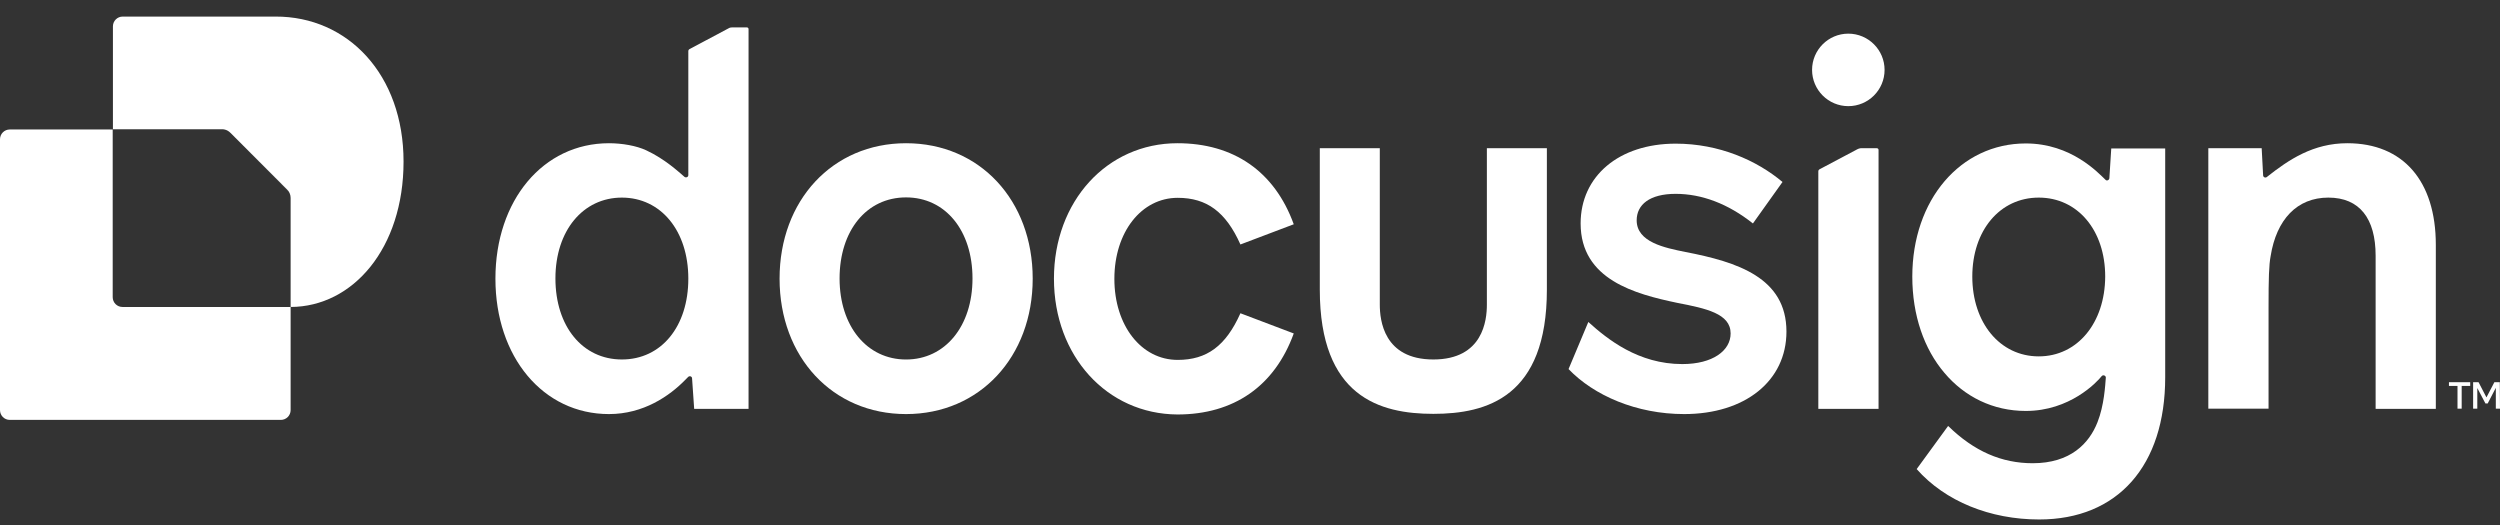
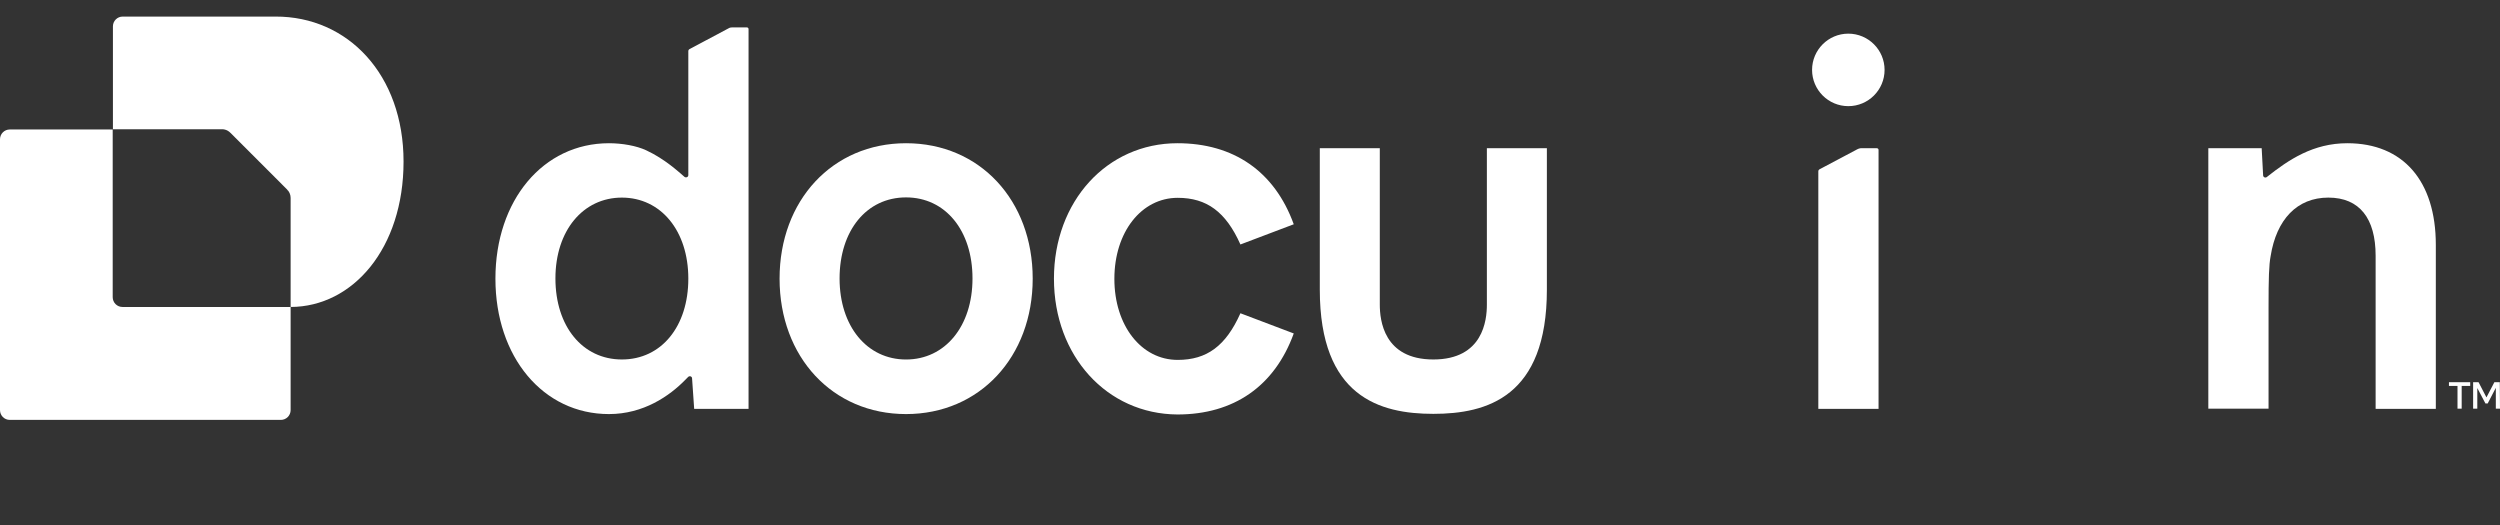
<svg xmlns="http://www.w3.org/2000/svg" width="100" height="21" viewBox="0 0 100 21" fill="none">
  <rect x="0" y="0" width="100" height="21" fill="#333333" stroke="none" />
  <g clip-path="url(#clip0_11249_882)">
    <g clip-path="url(#clip1_11249_882)">
      <path d="M97.433 9.796V16.355H95.025V10.229C95.025 8.738 94.383 7.904 93.133 7.904C91.883 7.904 91.058 8.779 90.825 10.246C90.758 10.596 90.742 11.138 90.742 12.28V16.346H88.333V5.929H90.467C90.475 6.021 90.525 6.954 90.525 7.013C90.525 7.088 90.617 7.129 90.675 7.079C91.558 6.379 92.533 5.729 93.892 5.729C96.125 5.729 97.433 7.238 97.433 9.796Z" fill="white" />
-       <path d="M84.45 5.938L84.375 7.129C84.367 7.204 84.275 7.246 84.225 7.196C83.933 6.921 82.858 5.738 81.033 5.738C78.417 5.738 76.492 7.996 76.492 11.063C76.492 12.621 76.967 13.963 77.775 14.913C78.583 15.871 79.717 16.438 81.033 16.438C82.792 16.438 83.867 15.296 84.067 15.046C84.125 14.979 84.233 15.021 84.233 15.104C84.208 15.421 84.167 16.213 83.9 16.888C83.567 17.738 82.817 18.529 81.308 18.529C80.067 18.529 78.967 18.055 77.925 17.038L76.667 18.763C77.808 20.055 79.608 20.779 81.567 20.779C84.717 20.779 86.608 18.621 86.608 15.096V5.938H84.45ZM81.55 14.255C79.992 14.255 78.892 12.905 78.892 11.063C78.892 9.221 79.992 7.904 81.55 7.904C83.108 7.904 84.208 9.213 84.208 11.063C84.2 12.913 83.1 14.255 81.55 14.255Z" fill="white" />
-       <path d="M71.458 13.263C71.458 15.238 69.8 16.563 67.367 16.563C65.458 16.563 63.758 15.821 62.742 14.763L63.533 12.879C64.3 13.571 65.533 14.563 67.292 14.563C68.517 14.563 69.225 14.021 69.225 13.338C69.225 12.546 68.25 12.338 67.083 12.113C65.425 11.763 63.225 11.196 63.225 8.938C63.225 7.046 64.758 5.746 67.025 5.746C68.767 5.746 70.267 6.413 71.3 7.279L70.117 8.938C69.117 8.146 68.067 7.754 67.025 7.754C65.983 7.754 65.467 8.188 65.467 8.813C65.467 9.688 66.592 9.913 67.417 10.079C69.492 10.479 71.458 11.104 71.458 13.263Z" fill="white" />
      <path d="M36.242 5.729C33.3 5.729 31.183 8.013 31.183 11.146C31.183 14.28 33.3 16.563 36.242 16.563C39.183 16.563 41.308 14.28 41.308 11.146C41.308 8.013 39.192 5.729 36.242 5.729ZM36.242 14.38C34.683 14.38 33.583 13.055 33.583 11.138C33.583 9.229 34.658 7.896 36.242 7.896C37.817 7.896 38.9 9.221 38.9 11.138C38.9 13.055 37.8 14.38 36.242 14.38Z" fill="white" />
      <path d="M42.158 11.146C42.158 8.054 44.275 5.729 47.1 5.729C49.342 5.729 50.983 6.854 51.75 8.971L49.617 9.779C49.033 8.471 48.267 7.913 47.108 7.913C45.658 7.913 44.575 9.279 44.575 11.155C44.575 13.021 45.65 14.396 47.108 14.396C48.275 14.396 49.033 13.838 49.617 12.53L51.75 13.338C50.983 15.454 49.342 16.579 47.1 16.579C44.275 16.563 42.158 14.238 42.158 11.146Z" fill="white" />
      <path d="M29.875 1.096H29.283C29.242 1.096 29.192 1.104 29.15 1.129L27.583 1.963C27.55 1.979 27.533 2.013 27.533 2.046V7.004C27.533 7.088 27.433 7.121 27.375 7.071C27.142 6.871 26.6 6.363 25.85 6.013C25.458 5.829 24.883 5.729 24.358 5.729C21.725 5.729 19.817 8.013 19.817 11.146C19.817 14.279 21.725 16.563 24.358 16.563C25.742 16.563 26.783 15.838 27.417 15.188L27.525 15.079C27.583 15.021 27.683 15.054 27.683 15.138L27.767 16.354H29.942V1.163C29.942 1.129 29.917 1.096 29.875 1.096ZM24.875 14.379C23.3 14.379 22.217 13.054 22.217 11.138C22.217 9.221 23.325 7.904 24.875 7.904C26.433 7.904 27.533 9.229 27.533 11.146C27.533 13.054 26.458 14.379 24.875 14.379Z" fill="white" />
      <path d="M74.292 5.971L72.783 6.771C72.75 6.788 72.733 6.821 72.733 6.854V16.354H75.142V5.996C75.142 5.963 75.117 5.929 75.075 5.929H74.425C74.375 5.938 74.333 5.946 74.292 5.971Z" fill="white" />
      <path d="M73.933 4.246C74.733 4.246 75.383 3.596 75.383 2.796C75.383 1.996 74.733 1.346 73.933 1.346C73.133 1.346 72.483 1.996 72.483 2.796C72.483 3.596 73.133 4.246 73.933 4.246Z" fill="white" />
      <path d="M61.875 5.929V11.588C61.875 15.879 59.475 16.554 57.333 16.554C55.192 16.554 52.792 15.871 52.792 11.588V5.929H55.192V12.188C55.192 12.796 55.342 14.379 57.333 14.379C59.325 14.379 59.475 12.804 59.475 12.188V5.929H61.875Z" fill="white" />
      <path d="M100 16.346L99.992 15.288H99.775L99.458 15.896L99.142 15.288H98.925V16.346H99.092V15.521L99.417 16.138H99.508L99.833 15.513V16.346H100ZM97.958 15.288V15.438H98.3V16.346H98.467V15.438H98.808V15.288H97.958Z" fill="white" />
      <path d="M11.625 12.279V16.404C11.625 16.621 11.45 16.796 11.233 16.796H0.392C0.175 16.796 0 16.621 0 16.404V5.571C0 5.354 0.175 5.179 0.392 5.179H4.508V11.888C4.508 12.104 4.683 12.279 4.9 12.279H11.625Z" fill="white" />
      <path d="M16.142 6.463C16.142 9.929 14.117 12.271 11.625 12.279V7.913C11.625 7.788 11.575 7.663 11.483 7.579L9.217 5.313C9.15 5.246 9.067 5.196 8.975 5.179C8.942 5.171 8.917 5.171 8.883 5.171H4.517V1.054C4.517 0.838 4.692 0.663 4.908 0.663H11.017C13.917 0.654 16.142 2.988 16.142 6.463Z" fill="white" />
-       <path d="M11.625 7.904V7.913C11.625 7.788 11.575 7.663 11.483 7.579L9.217 5.313L11.483 7.571C11.575 7.663 11.625 7.779 11.625 7.904Z" fill="white" />
+       <path d="M11.625 7.904V7.913C11.625 7.788 11.575 7.663 11.483 7.579L11.483 7.571C11.575 7.663 11.625 7.779 11.625 7.904Z" fill="white" />
    </g>
  </g>
  <defs>
    <clipPath id="clip0_11249_882">
      <rect width="100" height="20.117" fill="white" transform="translate(0 0.654)" />
    </clipPath>
    <clipPath id="clip1_11249_882">
      <rect width="100" height="20.117" fill="white" transform="translate(0 0.654)" />
    </clipPath>
  </defs>
</svg>